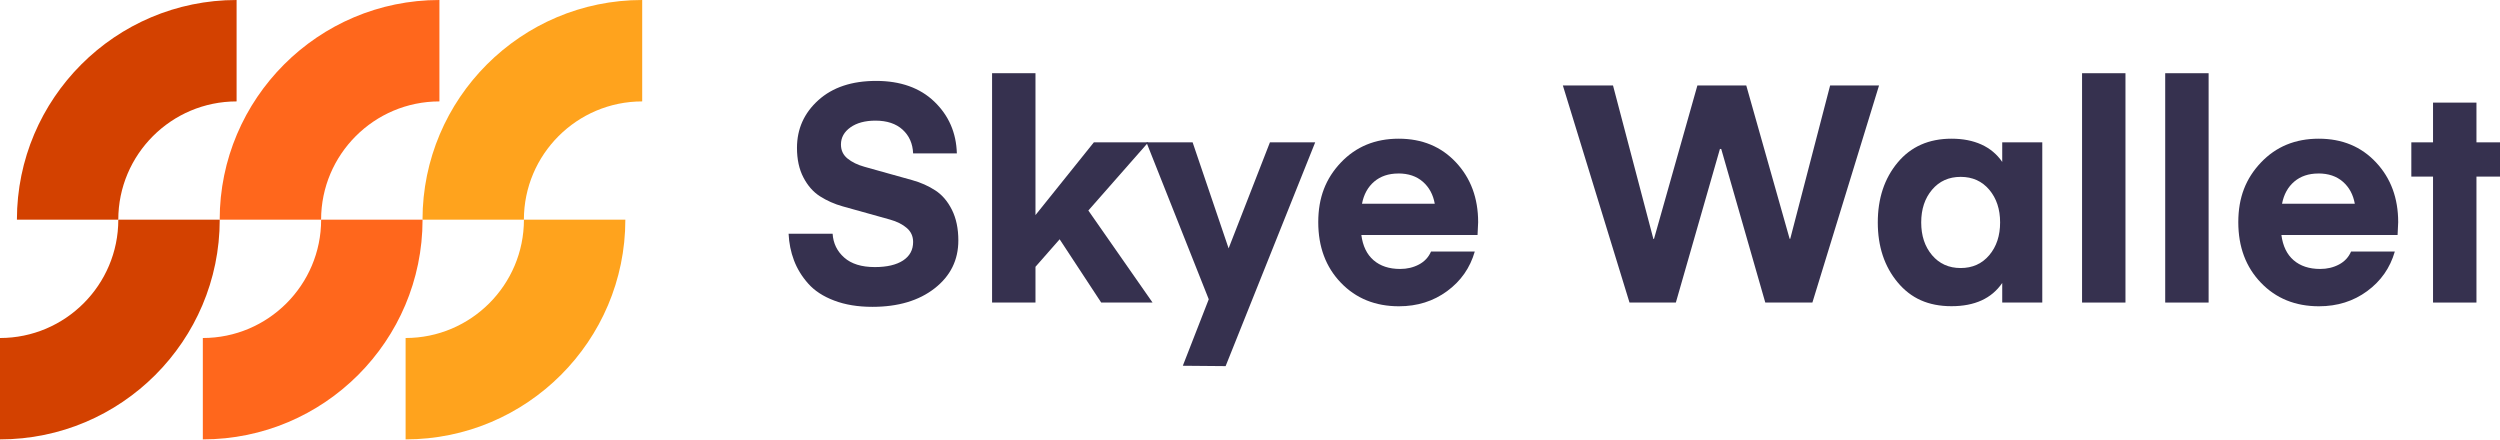
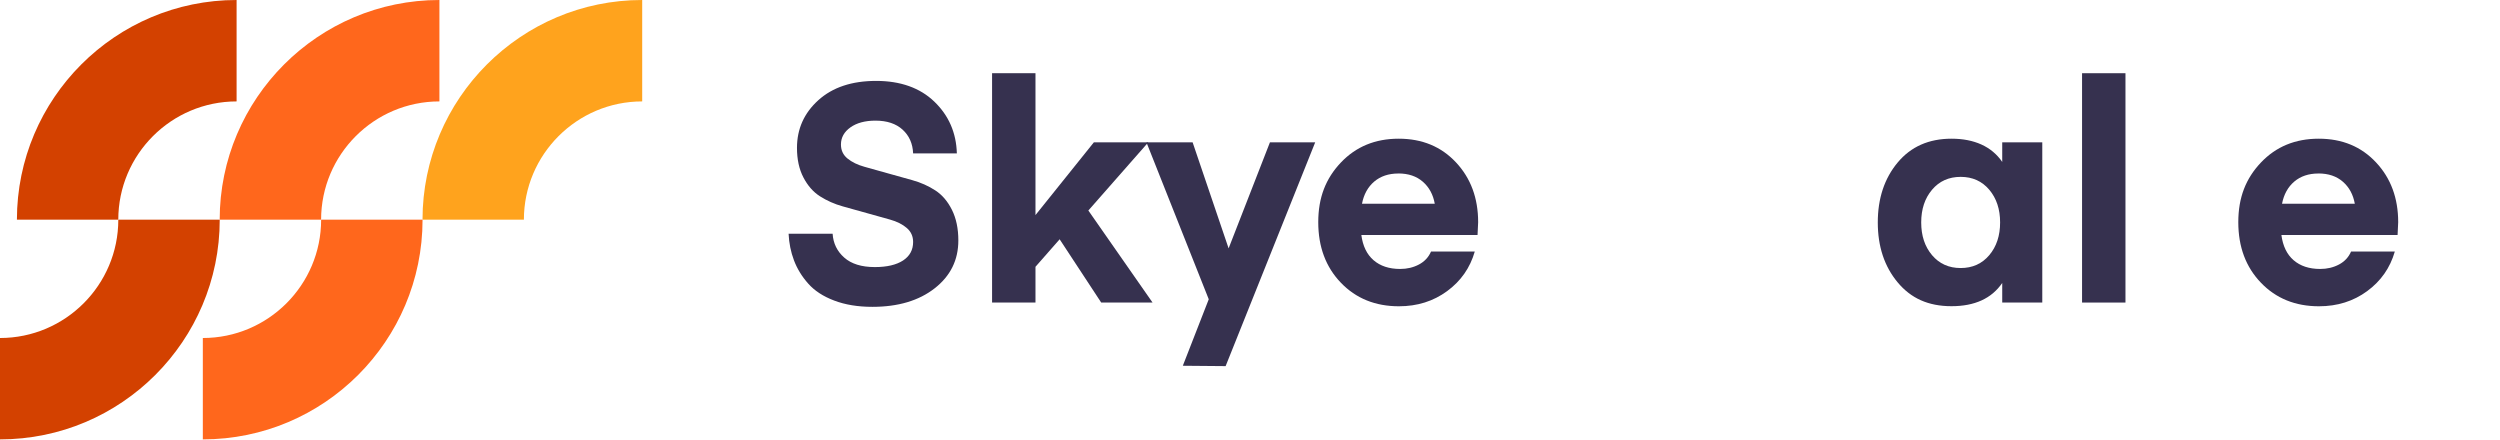
<svg xmlns="http://www.w3.org/2000/svg" width="182" height="32" viewBox="0 0 182 32" fill="none">
  <path d="M38.142 15.993H30.759C30.759 7.173 37.935 0 46.752 0V7.383C42.002 7.383 38.139 11.246 38.139 15.996L38.142 15.993Z" fill="#FFA31D" />
-   <path d="M29.528 31.989V24.607C34.278 24.607 38.142 20.743 38.142 15.993H45.525C45.525 24.814 38.349 31.987 29.531 31.987L29.528 31.989Z" fill="#FFA31D" />
  <path d="M23.376 15.993H15.993C15.996 7.176 23.169 0 31.99 0V7.383C27.24 7.383 23.376 11.246 23.376 15.996V15.993Z" fill="#FF671C" />
  <path d="M14.766 31.989V24.607C19.515 24.607 23.379 20.743 23.379 15.993H30.762C30.762 24.814 23.586 31.987 14.768 31.987L14.766 31.989Z" fill="#FF671C" />
  <path d="M8.611 15.993H1.231C1.231 7.176 8.404 0 17.224 0V7.383C12.474 7.383 8.611 11.246 8.611 15.996V15.993Z" fill="#D34100" />
  <path d="M0 31.989V24.607C4.75 24.607 8.613 20.743 8.613 15.993H15.996C15.996 24.814 8.82 31.987 0.003 31.987L0 31.989Z" fill="#D34100" />
  <path d="M63.694 19.443C64.569 19.443 65.251 19.282 65.741 18.965C66.231 18.644 66.475 18.195 66.475 17.617C66.475 17.2 66.321 16.859 66.009 16.594C65.697 16.326 65.292 16.124 64.793 15.985C64.291 15.845 63.746 15.693 63.154 15.527C62.562 15.361 61.962 15.194 61.355 15.025C60.749 14.856 60.198 14.611 59.699 14.293C59.2 13.976 58.798 13.515 58.486 12.914C58.174 12.313 58.02 11.596 58.02 10.765C58.02 9.386 58.539 8.228 59.577 7.292C60.615 6.356 62.017 5.89 63.784 5.89C65.551 5.89 66.977 6.394 68.024 7.403C69.07 8.412 69.616 9.666 69.659 11.165H66.475C66.446 10.453 66.19 9.879 65.709 9.438C65.228 9.001 64.569 8.782 63.737 8.782C62.979 8.782 62.373 8.946 61.912 9.272C61.452 9.599 61.221 10.016 61.221 10.52C61.221 10.94 61.379 11.281 61.699 11.541C62.017 11.8 62.428 12.002 62.93 12.141C63.431 12.281 63.985 12.436 64.586 12.605C65.19 12.774 65.799 12.943 66.414 13.115C67.032 13.287 67.589 13.535 68.091 13.862C68.592 14.188 68.995 14.661 69.304 15.282C69.613 15.903 69.767 16.643 69.767 17.506C69.767 18.932 69.193 20.093 68.041 20.991C66.892 21.889 65.382 22.338 63.51 22.338C62.457 22.338 61.53 22.186 60.728 21.88C59.926 21.577 59.297 21.166 58.836 20.644C58.375 20.125 58.031 19.562 57.801 18.953C57.571 18.343 57.442 17.699 57.41 17.017H60.615C60.658 17.714 60.941 18.294 61.46 18.752C61.979 19.212 62.723 19.443 63.685 19.443H63.694Z" fill="#36314F" />
  <path d="M79.632 10.363H83.594L79.232 15.325L83.906 22.026H80.168L77.142 17.419L75.383 19.422V22.026H72.223V5.33H75.383V15.658L79.635 10.36L79.632 10.363Z" fill="#36314F" />
  <path d="M86.108 26.63L87.997 21.787L83.46 10.36H86.822L89.443 18.081L92.452 10.36H95.747L89.225 26.654L86.108 26.627V26.63Z" fill="#36314F" />
  <path d="M107.565 17.107H99.106C99.211 17.909 99.506 18.521 99.996 18.944C100.486 19.367 101.13 19.58 101.932 19.58C102.436 19.58 102.891 19.472 103.299 19.256C103.708 19.04 103.999 18.725 104.18 18.311H107.364C107.023 19.498 106.352 20.46 105.349 21.195C104.346 21.93 103.18 22.297 101.844 22.297C100.124 22.297 98.713 21.726 97.616 20.583C96.517 19.44 95.969 17.97 95.969 16.174C95.969 14.378 96.517 12.99 97.616 11.832C98.716 10.675 100.115 10.097 101.824 10.097C103.533 10.097 104.921 10.672 105.997 11.824C107.072 12.972 107.609 14.425 107.609 16.174L107.565 17.11V17.107ZM101.801 12.631C101.089 12.631 100.503 12.829 100.042 13.22C99.582 13.614 99.284 14.15 99.153 14.833H104.451C104.332 14.165 104.043 13.631 103.582 13.229C103.122 12.829 102.53 12.628 101.801 12.628V12.631Z" fill="#36314F" />
-   <path d="M125.212 10.838L122.002 22.026H118.628L113.776 6.222H117.427L120.366 17.396H120.41L123.57 6.222H127.128L130.286 17.387H130.329L133.233 6.222H136.794L131.942 22.026H128.513L125.308 10.853L125.212 10.838Z" fill="#36314F" />
  <path d="M145.762 10.363H148.678V22.026H145.762V20.6C144.99 21.729 143.759 22.291 142.068 22.291C140.377 22.291 139.114 21.714 138.149 20.556C137.184 19.399 136.703 17.944 136.703 16.194C136.703 14.445 137.184 12.99 138.149 11.832C139.114 10.675 140.421 10.097 142.068 10.097C143.715 10.097 144.993 10.66 145.762 11.789V10.363ZM144.818 18.577C145.345 17.953 145.608 17.16 145.608 16.194C145.608 15.229 145.345 14.436 144.818 13.812C144.29 13.188 143.596 12.876 142.736 12.876C141.876 12.876 141.182 13.188 140.654 13.812C140.126 14.436 139.864 15.229 139.864 16.194C139.864 17.16 140.126 17.953 140.654 18.577C141.182 19.201 141.876 19.513 142.736 19.513C143.596 19.513 144.29 19.201 144.818 18.577Z" fill="#36314F" />
  <path d="M154.734 22.026H151.574V5.33H154.734V22.023V22.026Z" fill="#36314F" />
-   <path d="M160.787 22.026H157.627V5.33H160.787V22.023V22.026Z" fill="#36314F" />
  <path d="M174.544 17.107H166.086C166.191 17.909 166.485 18.521 166.975 18.944C167.465 19.367 168.109 19.58 168.911 19.58C169.416 19.58 169.87 19.472 170.279 19.256C170.687 19.04 170.978 18.725 171.159 18.311H174.343C174.002 19.498 173.331 20.46 172.328 21.195C171.325 21.93 170.159 22.297 168.824 22.297C167.103 22.297 165.692 21.726 164.596 20.583C163.496 19.44 162.948 17.97 162.948 16.174C162.948 14.378 163.496 12.99 164.596 11.832C165.695 10.675 167.095 10.097 168.803 10.097C170.512 10.097 171.9 10.672 172.976 11.824C174.052 12.972 174.588 14.425 174.588 16.174L174.544 17.11V17.107ZM168.78 12.631C168.068 12.631 167.482 12.829 167.022 13.22C166.561 13.614 166.264 14.15 166.132 14.833H171.43C171.311 14.165 171.022 13.631 170.561 13.229C170.101 12.829 169.509 12.628 168.78 12.628V12.631Z" fill="#36314F" />
-   <path d="M180.286 12.856V22.026H177.125V12.856H175.545V10.363H177.125V7.47H180.286V10.363H182.001V12.856H180.286Z" fill="#36314F" />
</svg>